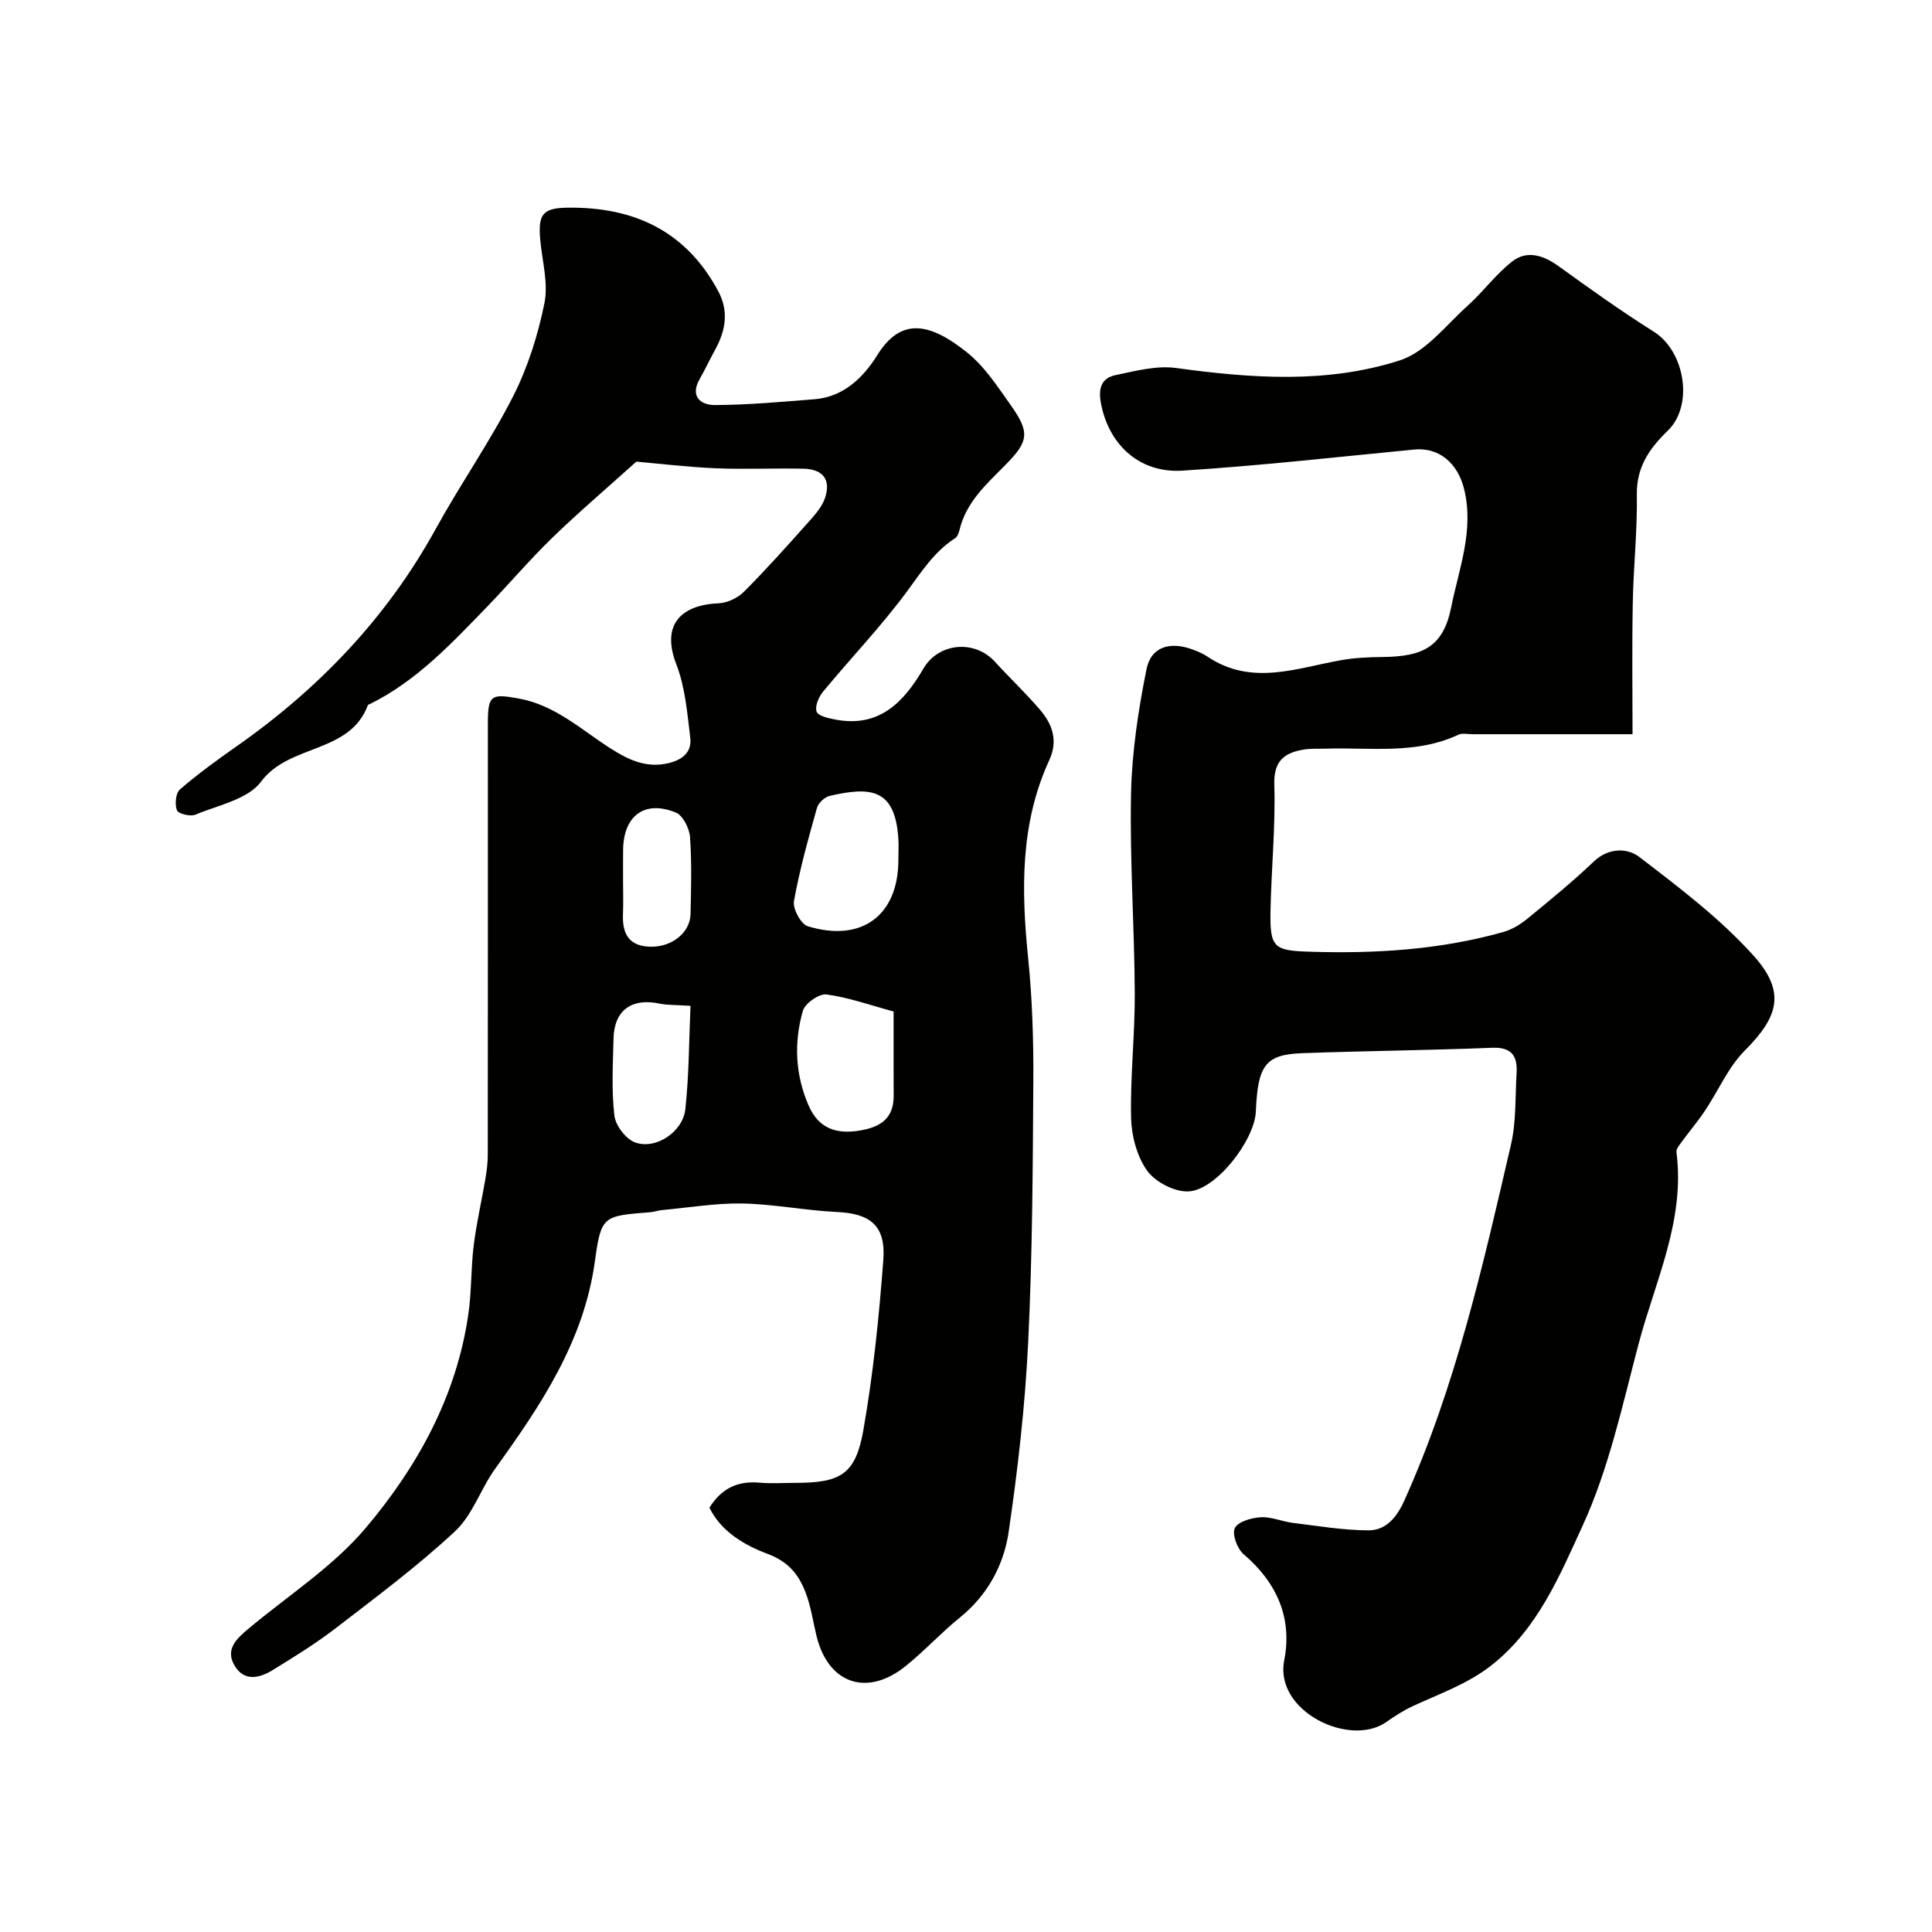
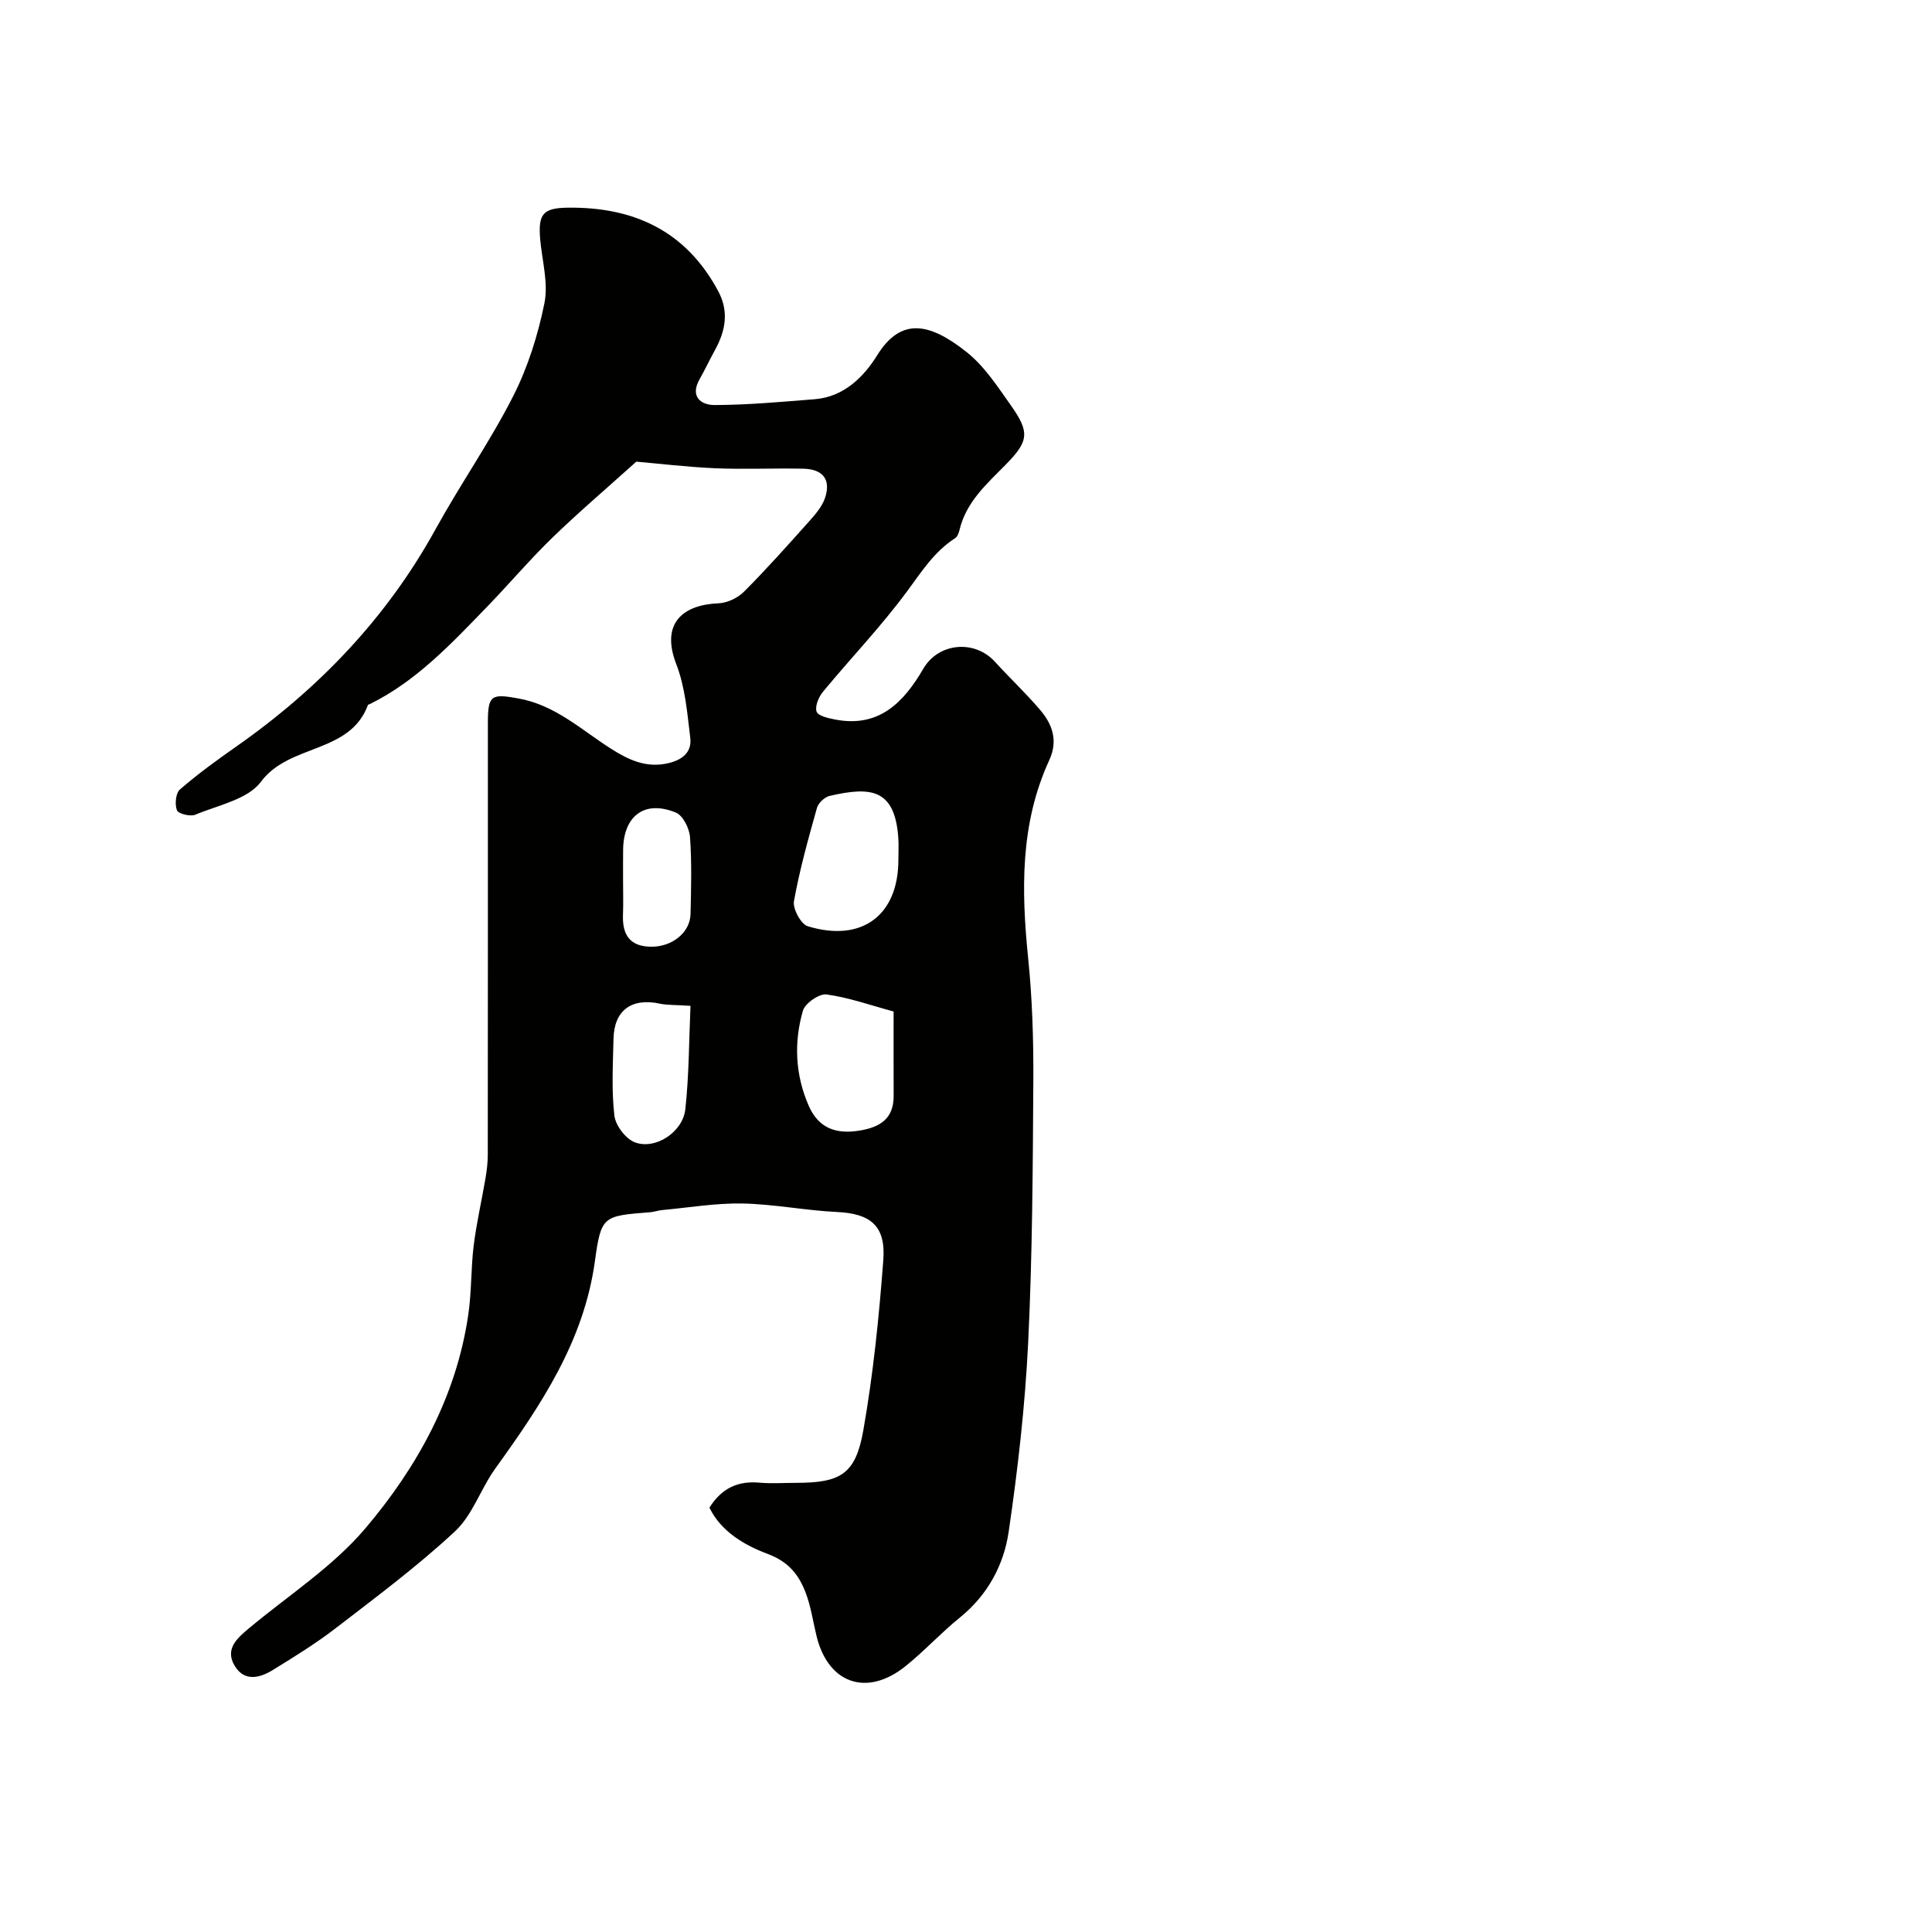
<svg xmlns="http://www.w3.org/2000/svg" enable-background="new 0 0 400 400" viewBox="0 0 400 400">
  <g fill="#010100">
    <path d="m131.74 95.58c-6.45 5.81-12.14 10.65-17.48 15.84-4.67 4.54-8.89 9.53-13.42 14.21-7.35 7.58-14.56 15.34-24.24 20.13-.15.07-.39.11-.43.22-3.76 10.13-16.27 7.96-22.14 15.87-2.7 3.65-8.85 4.84-13.58 6.82-1.04.44-3.54-.18-3.82-.91-.47-1.23-.25-3.56.63-4.32 3.7-3.2 7.68-6.09 11.69-8.9 17.08-11.97 31.14-26.64 41.26-45.03 5.11-9.28 11.22-18.02 16.02-27.45 3.05-6 5.15-12.68 6.49-19.3.84-4.18-.49-8.8-.88-13.22-.45-5.22.57-6.47 5.64-6.54 13.7-.2 24.54 4.79 31.23 17.3 2.24 4.19 1.51 8.18-.66 12.13-1.1 2-2.07 4.08-3.2 6.07-2.05 3.6.27 5.36 3.08 5.36 6.93-.02 13.86-.66 20.78-1.21 6.03-.48 10.15-4.66 12.9-9.09 4.92-7.93 10.85-6.78 18.56-.63 3.64 2.9 6.35 7.08 9.09 10.95 3.96 5.6 3.78 7.44-1.06 12.34-3.94 4-8.16 7.7-9.54 13.49-.15.62-.43 1.4-.9 1.71-4.34 2.78-6.96 6.95-9.96 11.01-5.36 7.26-11.65 13.82-17.41 20.79-.89 1.08-1.71 3.01-1.32 4.12.31.89 2.44 1.36 3.84 1.63 9.09 1.76 14.2-3.56 18.26-10.53 3.12-5.36 10.59-6.09 14.84-1.41 3.06 3.36 6.39 6.49 9.34 9.95 2.56 3 3.74 6.38 1.89 10.4-6.06 13.17-5.79 26.98-4.37 41.02.85 8.38 1.12 16.86 1.07 25.29-.11 18.1-.19 36.21-1.07 54.28-.64 13.09-2.13 26.17-4.03 39.14-1.01 6.91-4.35 13.12-10.09 17.77-3.9 3.15-7.32 6.9-11.23 10.05-8.02 6.47-16.07 3.67-18.47-6.23-.73-3-1.16-6.12-2.26-8.98-1.41-3.67-3.49-6.36-7.83-7.99-4.72-1.77-9.65-4.57-12.08-9.59 2.59-4.11 5.97-5.56 10.34-5.17 2.48.22 4.99.04 7.49.04 9.32 0 12.42-1.75 14.03-10.87 2.05-11.64 3.25-23.46 4.14-35.26.54-7.14-2.7-9.62-9.58-9.95-6.55-.31-13.06-1.63-19.6-1.76-5.55-.1-11.13.86-16.69 1.37-.81.08-1.6.38-2.41.44-9.73.77-10.14.71-11.43 10.12-2.28 16.6-11.18 29.82-20.61 42.92-3.02 4.19-4.7 9.62-8.35 13.02-7.74 7.21-16.28 13.57-24.68 20.04-4.12 3.18-8.59 5.93-13.03 8.67-2.68 1.65-5.84 2.48-7.86-.78-2.17-3.51.41-5.77 2.94-7.88 8.12-6.78 17.29-12.68 24.04-20.63 10.78-12.71 18.87-27.34 21.34-44.31.69-4.71.53-9.53 1.11-14.26.58-4.66 1.65-9.26 2.44-13.9.27-1.61.48-3.26.48-4.9.03-29.82.02-59.65.02-89.47 0-5.77.75-6.02 6.34-5.01 7.61 1.37 12.99 6.48 19.11 10.38 3.64 2.32 7.29 4.06 11.81 3.04 2.97-.67 5.01-2.27 4.64-5.28-.62-5.13-1.05-10.48-2.89-15.23-3.36-8.67 1.61-12.33 8.71-12.61 1.83-.07 4.03-1.11 5.33-2.43 4.67-4.68 9.07-9.63 13.48-14.56 1.29-1.45 2.67-3.04 3.27-4.82 1.27-3.79-.4-5.97-4.49-6.06-6.06-.13-12.14.16-18.19-.09-5.88-.26-11.74-.97-16.39-1.37zm54.26 82.44c0-1.5.09-3-.01-4.49-.71-10.34-5.8-10.68-14.21-8.75-1.04.24-2.35 1.46-2.64 2.49-1.79 6.38-3.59 12.79-4.76 19.31-.28 1.57 1.44 4.76 2.86 5.19 11.21 3.42 18.76-2.28 18.76-13.75zm-.99 31.4c-4.84-1.31-9.31-2.91-13.9-3.53-1.51-.2-4.44 1.84-4.88 3.38-1.89 6.56-1.59 13.23 1.18 19.61 2.06 4.75 5.72 6.01 10.65 5.18 4.24-.72 6.97-2.5 6.96-7.16-.02-5.67-.01-11.34-.01-17.48zm-42.05-1.17c-3.36-.22-4.88-.14-6.32-.45-5.86-1.26-9.49 1.36-9.62 7.26-.12 5.3-.43 10.66.18 15.9.23 2.05 2.34 4.83 4.25 5.55 4.24 1.6 9.92-2.11 10.44-6.86.77-7.03.75-14.14 1.07-21.4zm-13.96-25.84c0 2.32.07 4.65-.02 6.97-.16 4.12 1.39 6.61 5.87 6.63 4.31.02 8.03-2.93 8.12-6.77.12-5.31.27-10.64-.11-15.92-.13-1.81-1.45-4.47-2.92-5.08-6.45-2.66-10.85.63-10.93 7.7-.03 2.16-.01 4.31-.01 6.47z" />
-     <path d="m338 152.01c-12.22 0-22.66 0-33.1 0-1 0-2.15-.28-2.97.11-8.8 4.13-18.16 2.59-27.34 2.88-1.66.05-3.35-.07-4.97.24-3.93.73-5.93 2.49-5.79 7.24.27 8.75-.63 17.52-.79 26.29-.13 7.47.77 8.04 8.09 8.27 13.56.43 26.97-.38 40.09-4.07 1.77-.5 3.51-1.54 4.95-2.72 4.71-3.85 9.43-7.71 13.83-11.9 3.08-2.93 7-2.77 9.38-.94 8.27 6.34 16.74 12.74 23.66 20.43 6.78 7.54 5.17 12.67-1.79 19.66-3.46 3.47-5.49 8.34-8.28 12.5-1.49 2.23-3.24 4.28-4.82 6.45-.46.63-1.15 1.45-1.06 2.09 1.84 14.13-4.41 26.69-7.85 39.75-3.35 12.69-6.15 25.78-11.58 37.6-4.7 10.24-9.23 21.22-18.69 28.75-5.01 3.99-10.88 6-16.52 8.62-1.91.89-3.71 2.07-5.45 3.28-7.6 5.3-23.19-2.27-21.12-12.76 1.73-8.77-1.51-16.12-8.41-22-1.32-1.12-2.43-4.15-1.81-5.41.66-1.34 3.45-2.13 5.36-2.24 2.2-.13 4.44.9 6.69 1.17 5.19.64 10.39 1.52 15.6 1.54 3.67.02 5.89-2.73 7.42-6.12 10.64-23.6 16.3-48.7 22.1-73.74 1.1-4.76.87-9.83 1.16-14.76.21-3.51-.93-5.46-5.08-5.29-13.09.53-26.2.64-39.29 1.12-7.62.28-9.21 2.46-9.61 12.06-.25 5.96-8.23 16.3-13.95 16.56-2.88.13-6.88-1.94-8.57-4.31-2.12-2.97-3.23-7.24-3.31-10.98-.19-8.59.81-17.2.76-25.79-.07-13.77-1.05-27.54-.77-41.29.18-8.61 1.5-17.28 3.2-25.74.94-4.68 4.9-5.83 9.6-4.07 1.07.4 2.14.86 3.08 1.49 9.12 6.11 18.44 2.31 27.74.68 2.74-.48 5.57-.6 8.37-.63 8.56-.08 12.66-2.17 14.3-10.33 1.6-8 4.8-15.97 2.64-24.56-1.31-5.2-5.12-8.56-10.26-8.07-16 1.54-31.99 3.36-48.03 4.37-9.21.58-15.46-5.75-16.92-14.23-.53-3.07.36-4.98 3.04-5.54 4.13-.86 8.51-2.04 12.56-1.48 15.61 2.14 31.28 3.28 46.36-1.59 5.36-1.73 9.55-7.31 14.07-11.36 3.22-2.89 5.81-6.53 9.21-9.14 3.05-2.34 6.41-1.25 9.53.99 6.48 4.67 12.98 9.34 19.74 13.58 6.43 4.03 8.32 15.23 2.91 20.48-3.81 3.69-6.51 7.54-6.42 13.27.12 7.45-.7 14.92-.84 22.38-.18 9.22-.05 18.45-.05 27.21z" />
  </g>
</svg>